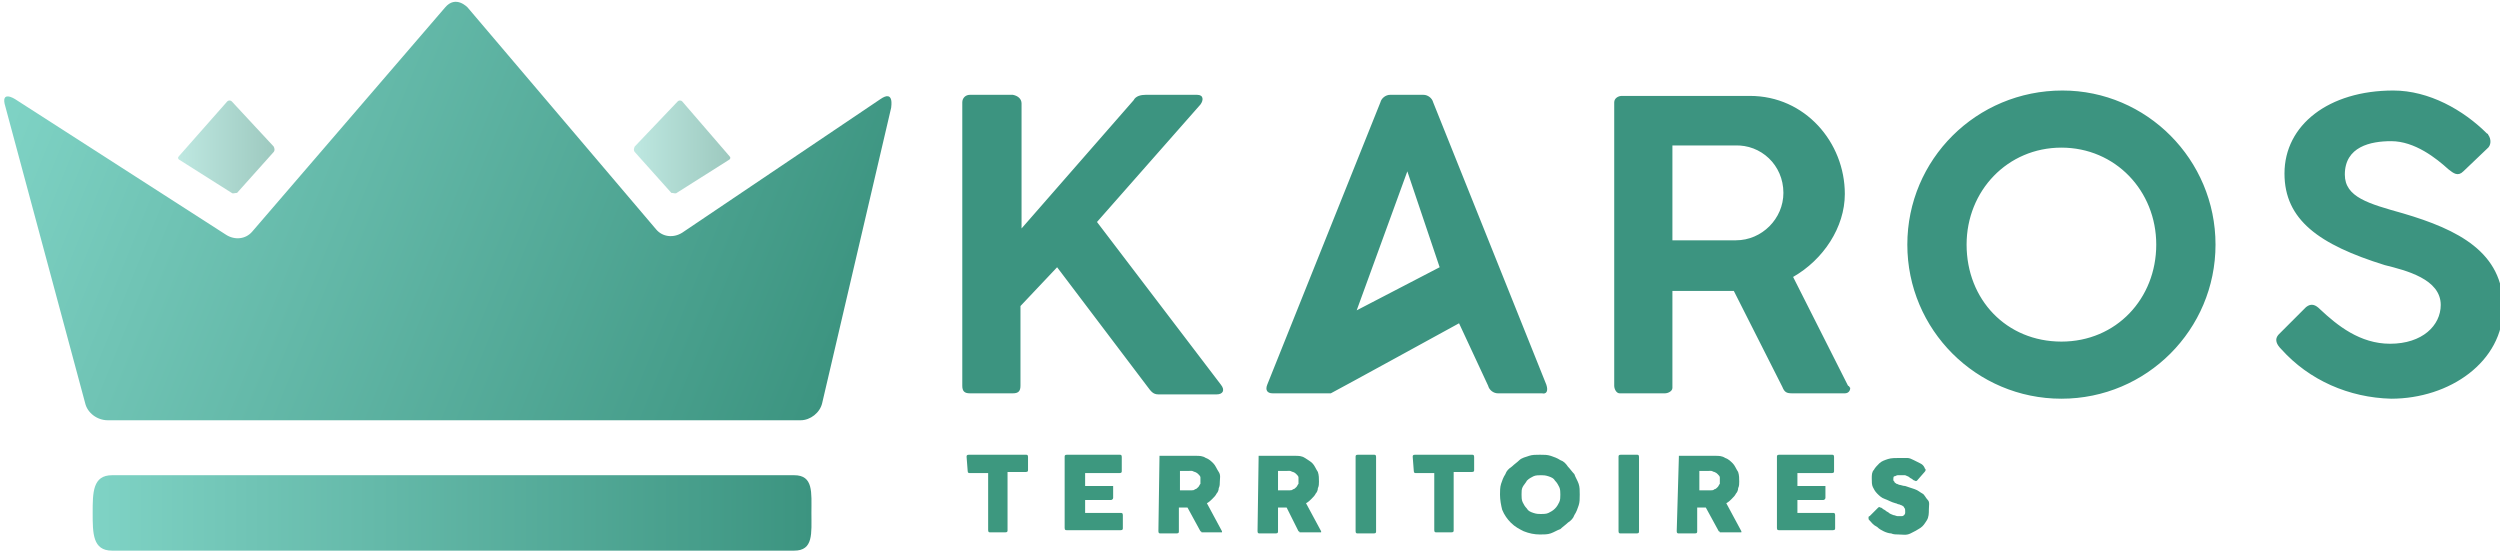
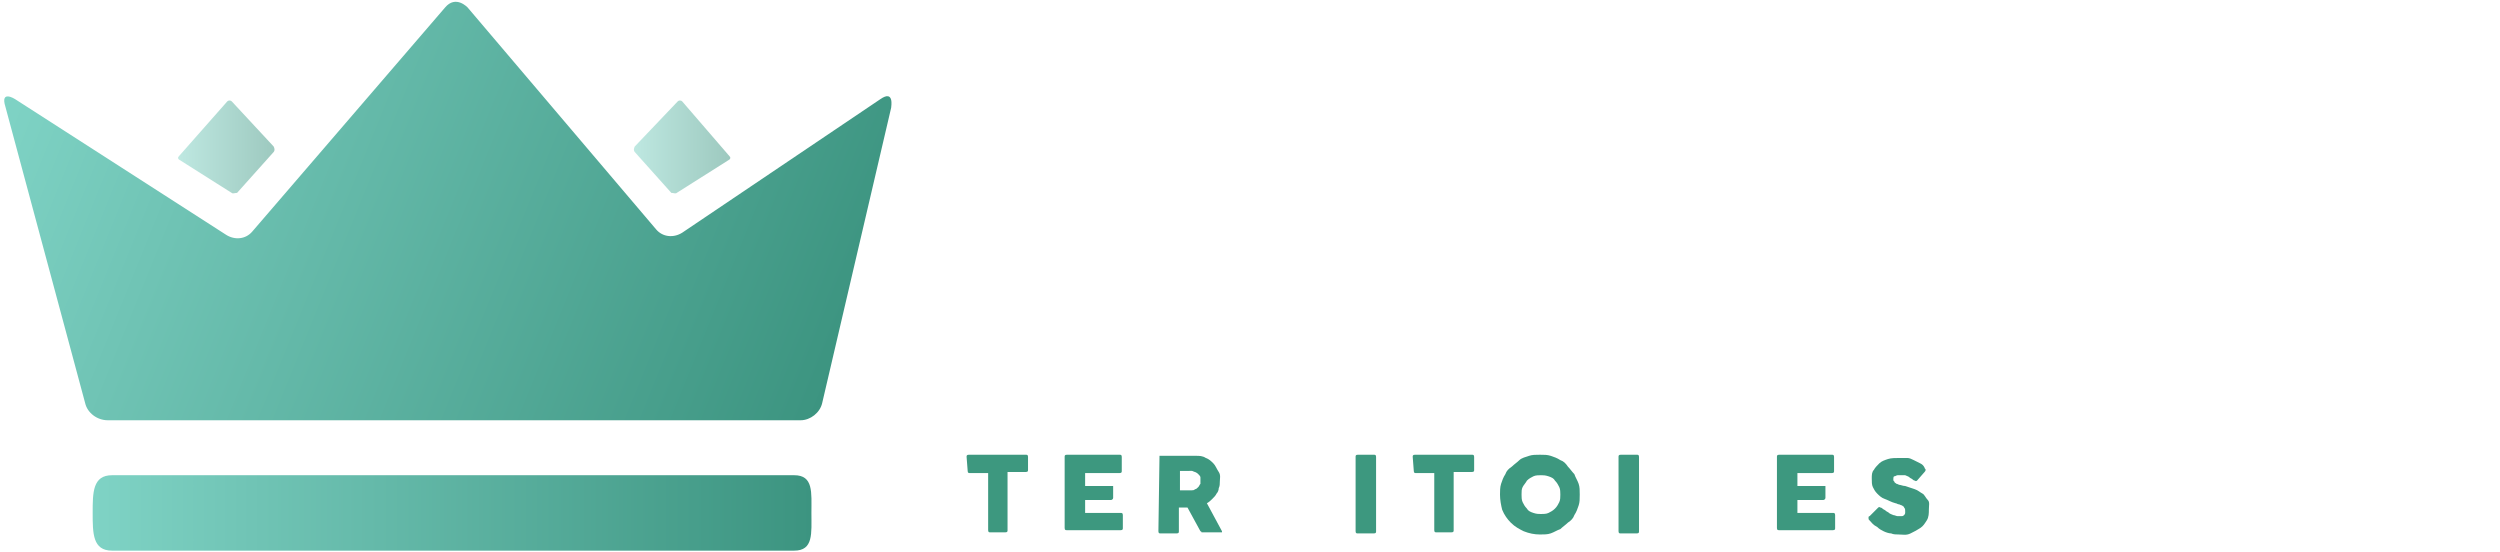
<svg xmlns="http://www.w3.org/2000/svg" version="1.1" id="Calque_1" x="0px" y="0px" viewBox="0 0 232 51.2" style="enable-background:new 0 0 232 51.2;" xml:space="preserve">
  <style type="text/css">
	.st0{fill:#3C9480;}
	.st1{enable-background:new    ;}
	.st2{fill:#3D987F;}
	.st3{opacity:0.5;fill:url(#SVGID_1_);enable-background:new    ;}
	.st4{opacity:0.5;fill:url(#SVGID_2_);enable-background:new    ;}
	.st5{fill:url(#SVGID_3_);}
	.st6{fill:url(#SVGID_4_);}
</style>
  <g>
    <g id="Calque_1-2">
-       <path class="st0" d="M182.5,22.7c0-5,3.8-9,8.8-9s8.8,4,8.8,9s-3.7,9-8.8,9S182.5,27.8,182.5,22.7 M177,22.7    c0,7.9,6.4,14.3,14.3,14.3s14.3-6.4,14.3-14.3s-6.4-14.3-14.2-14.3C183.4,8.4,177,14.8,177,22.7C177,22.7,177,22.7,177,22.7     M113.3,35.7l-11.5-15.1l9.6-10.9c0.3-0.4,0.3-0.9-0.3-0.9h-4.8c-0.4,0-0.9,0.1-1.1,0.5L94.8,21.2V9.6c0-0.4-0.3-0.7-0.8-0.8h-4    c-0.4,0-0.7,0.3-0.7,0.7c0,0,0,0,0,0.1v26.2c0,0.5,0.2,0.7,0.7,0.7h4c0.5,0,0.7-0.2,0.7-0.7v-7.4l3.4-3.6l8.4,11.1    c0.3,0.4,0.5,0.7,1,0.7h5.4C113.5,36.6,113.7,36.2,113.3,35.7 M133.6,24.8l-7.7,4l4.7-12.9L133.6,24.8z M143.5,35.7L133,9.5    c-0.1-0.4-0.5-0.7-0.9-0.7h-3.1c-0.4,0-0.8,0.3-0.9,0.7l-10.5,26.2c-0.2,0.5,0,0.8,0.5,0.8h5.4c0.6-0.3,11.9-6.5,11.9-6.5l2.7,5.8    c0.1,0.4,0.5,0.7,0.9,0.7h4.1C143.5,36.6,143.7,36.3,143.5,35.7 M165.5,17.9c0,2.4-2,4.4-4.4,4.4c0,0-0.1,0-0.1,0h-5.8v-8.8h5.8    C163.4,13.4,165.5,15.3,165.5,17.9C165.5,17.8,165.5,17.8,165.5,17.9 M171.5,35.8l-5.1-10.1c2.8-1.6,4.8-4.6,4.8-7.7    c0-4.8-3.7-9.1-8.8-9.1h-11.9c-0.3,0-0.7,0.2-0.7,0.6c0,0,0,0.1,0,0.1v26.2c0,0.3,0.2,0.7,0.5,0.7c0,0,0.1,0,0.2,0h4    c0.3,0,0.7-0.2,0.7-0.5c0,0,0-0.1,0-0.2V27h5.7l4.5,8.9c0.2,0.5,0.4,0.6,0.9,0.6h4.9c0.3,0,0.5-0.2,0.5-0.5    C171.6,35.9,171.6,35.8,171.5,35.8 M230.8,13.8c0.4-0.3,0.4-0.9,0.1-1.3c0,0,0-0.1-0.1-0.1c-2.2-2.2-5.4-4-8.7-4    c-6,0-10.1,3.2-10.1,7.7c0,4.3,3.2,6.6,9.3,8.5c2,0.5,5.2,1.3,5.2,3.7c0,1.9-1.7,3.6-4.7,3.6c-2.8,0-4.9-1.7-6.5-3.2    c-0.4-0.4-0.8-0.6-1.3-0.2l-2.5,2.5c-0.5,0.5-0.2,1,0.2,1.4c2.6,2.9,6.3,4.5,10.2,4.6c5.4,0,10.4-3.4,10.4-8.5s-4.2-7.2-9.3-8.7    c-3.2-0.9-5.4-1.5-5.4-3.6c0-2.6,2.4-3.1,4.3-3.1c2.2,0,4.2,1.6,5.3,2.6c0.5,0.4,0.9,0.7,1.4,0.2L230.8,13.8z" />
      <g class="st1">
        <path class="st2" d="M89.7,42.4c0-0.1,0-0.2,0.2-0.2h5.3c0.1,0,0.2,0,0.2,0.2v1.2c0,0.1,0,0.2-0.2,0.2h-1.7v5.4     c0,0.1,0,0.2-0.2,0.2h-1.4c-0.1,0-0.2,0-0.2-0.2v-5.3H90c-0.1,0-0.2,0-0.2-0.2L89.7,42.4L89.7,42.4z" />
        <path class="st2" d="M98.8,42.4c0-0.1,0-0.2,0.2-0.2h4.9c0.1,0,0.2,0,0.2,0.2v1.3c0,0.1,0,0.2-0.2,0.2h-3.2v1.2h2.4     c0.1,0,0.1,0,0.2,0c0,0,0,0.1,0,0.1v1c0,0.1-0.1,0.2-0.2,0.2h-2.4v1.2h3.3c0.1,0,0.2,0,0.2,0.2v1.2c0,0.1,0,0.2-0.2,0.2h-5     c-0.1,0-0.2,0-0.2-0.2L98.8,42.4L98.8,42.4z" />
        <path class="st2" d="M107.6,42.4c0,0,0-0.1,0-0.1c0,0,0.1,0,0.1,0h3.3c0.3,0,0.6,0,0.9,0.2c0.3,0.1,0.5,0.3,0.7,0.5     c0.2,0.2,0.3,0.5,0.5,0.8s0.1,0.6,0.1,0.9c0,0.2,0,0.4-0.1,0.6c0,0.2-0.1,0.4-0.2,0.5c-0.1,0.2-0.2,0.3-0.4,0.5     c-0.1,0.1-0.3,0.3-0.5,0.4l1.4,2.6c0,0,0,0.1,0,0.1c0,0,0,0-0.1,0h-1.7c0,0-0.1,0-0.1,0c0,0,0-0.1-0.1-0.1l-1.2-2.2h-0.8v2.2     c0,0.1,0,0.2-0.2,0.2h-1.5c-0.1,0-0.2,0-0.2-0.2L107.6,42.4L107.6,42.4z M109.5,43.7v1.8h1.1c0.1,0,0.2,0,0.3-0.1     c0.1,0,0.2-0.1,0.3-0.2c0.1-0.1,0.1-0.2,0.2-0.3c0-0.1,0-0.2,0-0.3c0-0.1,0-0.2,0-0.3c0-0.1-0.1-0.2-0.2-0.3     c-0.1-0.1-0.1-0.1-0.3-0.2c-0.1,0-0.2-0.1-0.3-0.1L109.5,43.7L109.5,43.7z" />
-         <path class="st2" d="M116.8,42.4c0,0,0-0.1,0-0.1c0,0,0.1,0,0.1,0h3.3c0.3,0,0.6,0,0.9,0.2s0.5,0.3,0.7,0.5     c0.2,0.2,0.3,0.5,0.5,0.8c0.1,0.3,0.1,0.6,0.1,0.9c0,0.2,0,0.4-0.1,0.6c0,0.2-0.1,0.4-0.2,0.5c-0.1,0.2-0.2,0.3-0.4,0.5     c-0.1,0.1-0.3,0.3-0.5,0.4l1.4,2.6c0,0,0,0.1,0,0.1c0,0,0,0-0.1,0h-1.8c0,0-0.1,0-0.1,0c0,0,0-0.1-0.1-0.1l-1.1-2.2h-0.8v2.2     c0,0.1,0,0.2-0.2,0.2h-1.5c-0.1,0-0.2,0-0.2-0.2L116.8,42.4L116.8,42.4z M118.6,43.7v1.8h1.1c0.1,0,0.2,0,0.3-0.1     c0.1,0,0.2-0.1,0.3-0.2c0.1-0.1,0.1-0.2,0.2-0.3c0-0.1,0-0.2,0-0.3c0-0.1,0-0.2,0-0.3s-0.1-0.2-0.2-0.3c-0.1-0.1-0.1-0.1-0.3-0.2     c-0.1,0-0.2-0.1-0.3-0.1L118.6,43.7L118.6,43.7z" />
        <path class="st2" d="M125.8,42.4c0-0.1,0-0.2,0.2-0.2h1.5c0.1,0,0.2,0,0.2,0.2v6.9c0,0.1,0,0.2-0.2,0.2H126c-0.1,0-0.2,0-0.2-0.2     V42.4z" />
        <path class="st2" d="M131.1,42.4c0-0.1,0-0.2,0.2-0.2h5.3c0.1,0,0.2,0,0.2,0.2v1.2c0,0.1,0,0.2-0.2,0.2h-1.7v5.4     c0,0.1,0,0.2-0.2,0.2h-1.4c-0.1,0-0.2,0-0.2-0.2v-5.3h-1.7c-0.1,0-0.2,0-0.2-0.2L131.1,42.4L131.1,42.4z" />
        <path class="st2" d="M139.2,45.9c0-0.3,0-0.7,0.1-1c0.1-0.3,0.2-0.6,0.4-0.9c0.1-0.3,0.3-0.5,0.6-0.7c0.2-0.2,0.5-0.4,0.7-0.6     s0.6-0.3,0.9-0.4c0.3-0.1,0.6-0.1,1-0.1s0.7,0,1,0.1s0.6,0.2,0.9,0.4c0.3,0.1,0.5,0.3,0.7,0.6c0.2,0.2,0.4,0.5,0.6,0.7     c0.1,0.3,0.3,0.6,0.4,0.9c0.1,0.3,0.1,0.6,0.1,1s0,0.7-0.1,1c-0.1,0.3-0.2,0.6-0.4,0.9c-0.1,0.3-0.3,0.5-0.6,0.7     c-0.2,0.2-0.5,0.4-0.7,0.6c-0.3,0.1-0.6,0.3-0.9,0.4c-0.3,0.1-0.6,0.1-1,0.1c-0.5,0-1-0.1-1.5-0.3c-0.4-0.2-0.8-0.4-1.2-0.8     c-0.3-0.3-0.6-0.7-0.8-1.2C139.3,46.9,139.2,46.4,139.2,45.9z M141.2,45.9c0,0.2,0,0.5,0.1,0.7s0.2,0.4,0.4,0.6     c0.1,0.2,0.3,0.3,0.6,0.4s0.5,0.1,0.7,0.1s0.5,0,0.7-0.1c0.2-0.1,0.4-0.2,0.6-0.4s0.3-0.4,0.4-0.6c0.1-0.2,0.1-0.5,0.1-0.7     s0-0.5-0.1-0.7c-0.1-0.2-0.2-0.4-0.4-0.6c-0.1-0.2-0.3-0.3-0.6-0.4s-0.5-0.1-0.7-0.1s-0.5,0-0.7,0.1c-0.2,0.1-0.4,0.2-0.6,0.4     c-0.1,0.2-0.3,0.4-0.4,0.6S141.2,45.6,141.2,45.9z" />
        <path class="st2" d="M150.2,42.4c0-0.1,0-0.2,0.2-0.2h1.5c0.1,0,0.2,0,0.2,0.2v6.9c0,0.1,0,0.2-0.2,0.2h-1.5     c-0.1,0-0.2,0-0.2-0.2V42.4z" />
-         <path class="st2" d="M155.8,42.4c0,0,0-0.1,0-0.1c0,0,0.1,0,0.1,0h3.3c0.3,0,0.6,0,0.9,0.2c0.3,0.1,0.5,0.3,0.7,0.5     c0.2,0.2,0.3,0.5,0.5,0.8c0.1,0.3,0.1,0.6,0.1,0.9c0,0.2,0,0.4-0.1,0.6c0,0.2-0.1,0.4-0.2,0.5c-0.1,0.2-0.2,0.3-0.4,0.5     c-0.1,0.1-0.3,0.3-0.5,0.4l1.4,2.6c0,0,0,0.1,0,0.1c0,0,0,0-0.1,0h-1.8c0,0-0.1,0-0.1,0c0,0,0-0.1-0.1-0.1l-1.2-2.2h-0.8v2.2     c0,0.1,0,0.2-0.2,0.2h-1.5c-0.1,0-0.2,0-0.2-0.2L155.8,42.4L155.8,42.4z M157.7,43.7v1.8h1.1c0.1,0,0.2,0,0.3-0.1     c0.1,0,0.2-0.1,0.3-0.2c0.1-0.1,0.1-0.2,0.2-0.3c0-0.1,0-0.2,0-0.3c0-0.1,0-0.2,0-0.3c0-0.1-0.1-0.2-0.2-0.3     c-0.1-0.1-0.1-0.1-0.3-0.2c-0.1,0-0.2-0.1-0.3-0.1L157.7,43.7L157.7,43.7z" />
        <path class="st2" d="M164.9,42.4c0-0.1,0-0.2,0.2-0.2h4.9c0.1,0,0.2,0,0.2,0.2v1.3c0,0.1,0,0.2-0.2,0.2h-3.2v1.2h2.4     c0.1,0,0.1,0,0.2,0c0,0,0,0.1,0,0.1v1c0,0.1-0.1,0.2-0.2,0.2h-2.4v1.2h3.3c0.1,0,0.2,0,0.2,0.2v1.2c0,0.1,0,0.2-0.2,0.2h-5     c-0.1,0-0.2,0-0.2-0.2V42.4z" />
        <path class="st2" d="M173.5,48.3C173.4,48.3,173.4,48.3,173.5,48.3c-0.1-0.1-0.1-0.1-0.1-0.2c0,0,0,0,0-0.1c0,0,0-0.1,0.1-0.1     l0.8-0.8c0,0,0.1-0.1,0.2,0c0,0,0.1,0,0.2,0.1c0.1,0.1,0.2,0.1,0.3,0.2c0.1,0.1,0.2,0.1,0.3,0.2c0.1,0.1,0.2,0.1,0.4,0.2     c0.1,0,0.3,0.1,0.4,0.1c0.1,0,0.3,0,0.4,0c0.1,0,0.2-0.1,0.2-0.1c0,0,0.1-0.1,0.1-0.2c0-0.1,0-0.1,0-0.2s0-0.2-0.1-0.3     c0-0.1-0.1-0.1-0.2-0.2c-0.1,0-0.2-0.1-0.3-0.1c-0.1,0-0.2-0.1-0.3-0.1c-0.4-0.1-0.7-0.3-1-0.4c-0.3-0.1-0.5-0.3-0.7-0.5     c-0.2-0.2-0.3-0.4-0.4-0.6c-0.1-0.2-0.1-0.5-0.1-0.8c0-0.3,0-0.6,0.2-0.8c0.1-0.2,0.3-0.4,0.5-0.6c0.2-0.2,0.5-0.3,0.8-0.4     c0.3-0.1,0.7-0.1,1.1-0.1c0.2,0,0.4,0,0.7,0c0.2,0,0.4,0.1,0.6,0.2c0.2,0.1,0.4,0.2,0.6,0.3c0.2,0.1,0.3,0.2,0.4,0.4     c0,0.1,0.1,0.1,0.1,0.2c0,0,0,0.1-0.1,0.2l-0.7,0.8c0,0-0.1,0.1-0.2,0c0,0-0.1,0-0.2-0.1c-0.1-0.1-0.2-0.1-0.3-0.2     s-0.2-0.1-0.4-0.2c-0.1,0-0.2,0-0.3,0c-0.1,0-0.3,0-0.4,0s-0.2,0.1-0.3,0.1c-0.1,0-0.1,0.2-0.1,0.3s0,0.1,0.1,0.2     c0,0.1,0.1,0.1,0.2,0.2c0.1,0,0.2,0.1,0.3,0.1c0.1,0,0.3,0.1,0.5,0.1c0.3,0.1,0.6,0.2,0.9,0.3c0.3,0.1,0.5,0.3,0.7,0.4     c0.2,0.1,0.3,0.4,0.5,0.6s0.1,0.5,0.1,0.9c0,0.3,0,0.7-0.2,1s-0.3,0.5-0.6,0.7s-0.5,0.3-0.9,0.5s-0.7,0.1-1.1,0.1     c-0.2,0-0.5,0-0.7-0.1c-0.2,0-0.5-0.1-0.7-0.2c-0.2-0.1-0.4-0.2-0.6-0.4C173.8,48.7,173.7,48.5,173.5,48.3z" />
      </g>
      <linearGradient id="SVGID_1_" gradientUnits="userSpaceOnUse" x1="16.487" y1="673.56" x2="25.482" y2="673.56" gradientTransform="matrix(1 0 0 1 0 -659.78)">
        <stop offset="0" style="stop-color:#7FD3C5" />
        <stop offset="0.22" style="stop-color:#70C4B5" />
        <stop offset="1" style="stop-color:#3C9480" />
      </linearGradient>
      <path class="st3" d="M16.6,14.5c-0.1,0.1-0.1,0.2,0,0.3l0,0l4.9,3.1c0.1,0.1,0.3,0,0.5,0l3.4-3.8c0.1-0.1,0.1-0.3,0-0.5l-3.9-4.2    c-0.1-0.1-0.3-0.1-0.4,0c0,0,0,0,0,0L16.6,14.5z" />
      <linearGradient id="SVGID_2_" gradientUnits="userSpaceOnUse" x1="58.724" y1="673.56" x2="67.717" y2="673.56" gradientTransform="matrix(1 0 0 1 0 -659.78)">
        <stop offset="0" style="stop-color:#7FD3C5" />
        <stop offset="0.22" style="stop-color:#70C4B5" />
        <stop offset="1" style="stop-color:#3C9480" />
      </linearGradient>
      <path class="st4" d="M67.7,14.5c0.1,0.1,0.1,0.2,0,0.3l0,0l-4.9,3.1c-0.1,0.1-0.3,0-0.5,0l-3.4-3.8c-0.1-0.1-0.1-0.3,0-0.5l4-4.2    c0.1-0.1,0.3-0.1,0.4,0c0,0,0,0,0,0L67.7,14.5z" />
      <linearGradient id="SVGID_3_" gradientUnits="userSpaceOnUse" x1="1.714" y1="665.748" x2="76.721" y2="696.136" gradientTransform="matrix(1 0 0 1 0 -659.78)">
        <stop offset="0" style="stop-color:#7FD3C5" />
        <stop offset="0.22" style="stop-color:#70C4B5" />
        <stop offset="1" style="stop-color:#3C9480" />
      </linearGradient>
      <path class="st5" d="M81.7,9.2L63.3,21.6c-0.8,0.5-1.8,0.4-2.4-0.3L43.4,0.7c0,0-1.1-1.2-2.1,0L23.4,21.5    c-0.6,0.7-1.6,0.8-2.4,0.3L1.4,9.2c0,0-1.4-0.9-0.9,0.7l7.4,27.5c0.2,0.9,1.1,1.6,2.1,1.6h64.3c0.9,0,1.8-0.7,2-1.6l6.4-27.4    C82.7,9.9,83,8.3,81.7,9.2z" />
      <linearGradient id="SVGID_4_" gradientUnits="userSpaceOnUse" x1="8.665" y1="707.387" x2="75.335" y2="707.387" gradientTransform="matrix(1 0 0 1 0 -659.78)">
        <stop offset="0" style="stop-color:#7FD3C5" />
        <stop offset="0.22" style="stop-color:#70C4B5" />
        <stop offset="1" style="stop-color:#3C9480" />
      </linearGradient>
      <path class="st6" d="M75.3,47.6c0,1.9,0.2,3.5-1.6,3.5H10.4c-1.8,0-1.8-1.6-1.8-3.5l0,0c0-1.9,0-3.5,1.8-3.5h63.3    C75.5,44.1,75.3,45.7,75.3,47.6L75.3,47.6z" />
    </g>
  </g>
</svg>